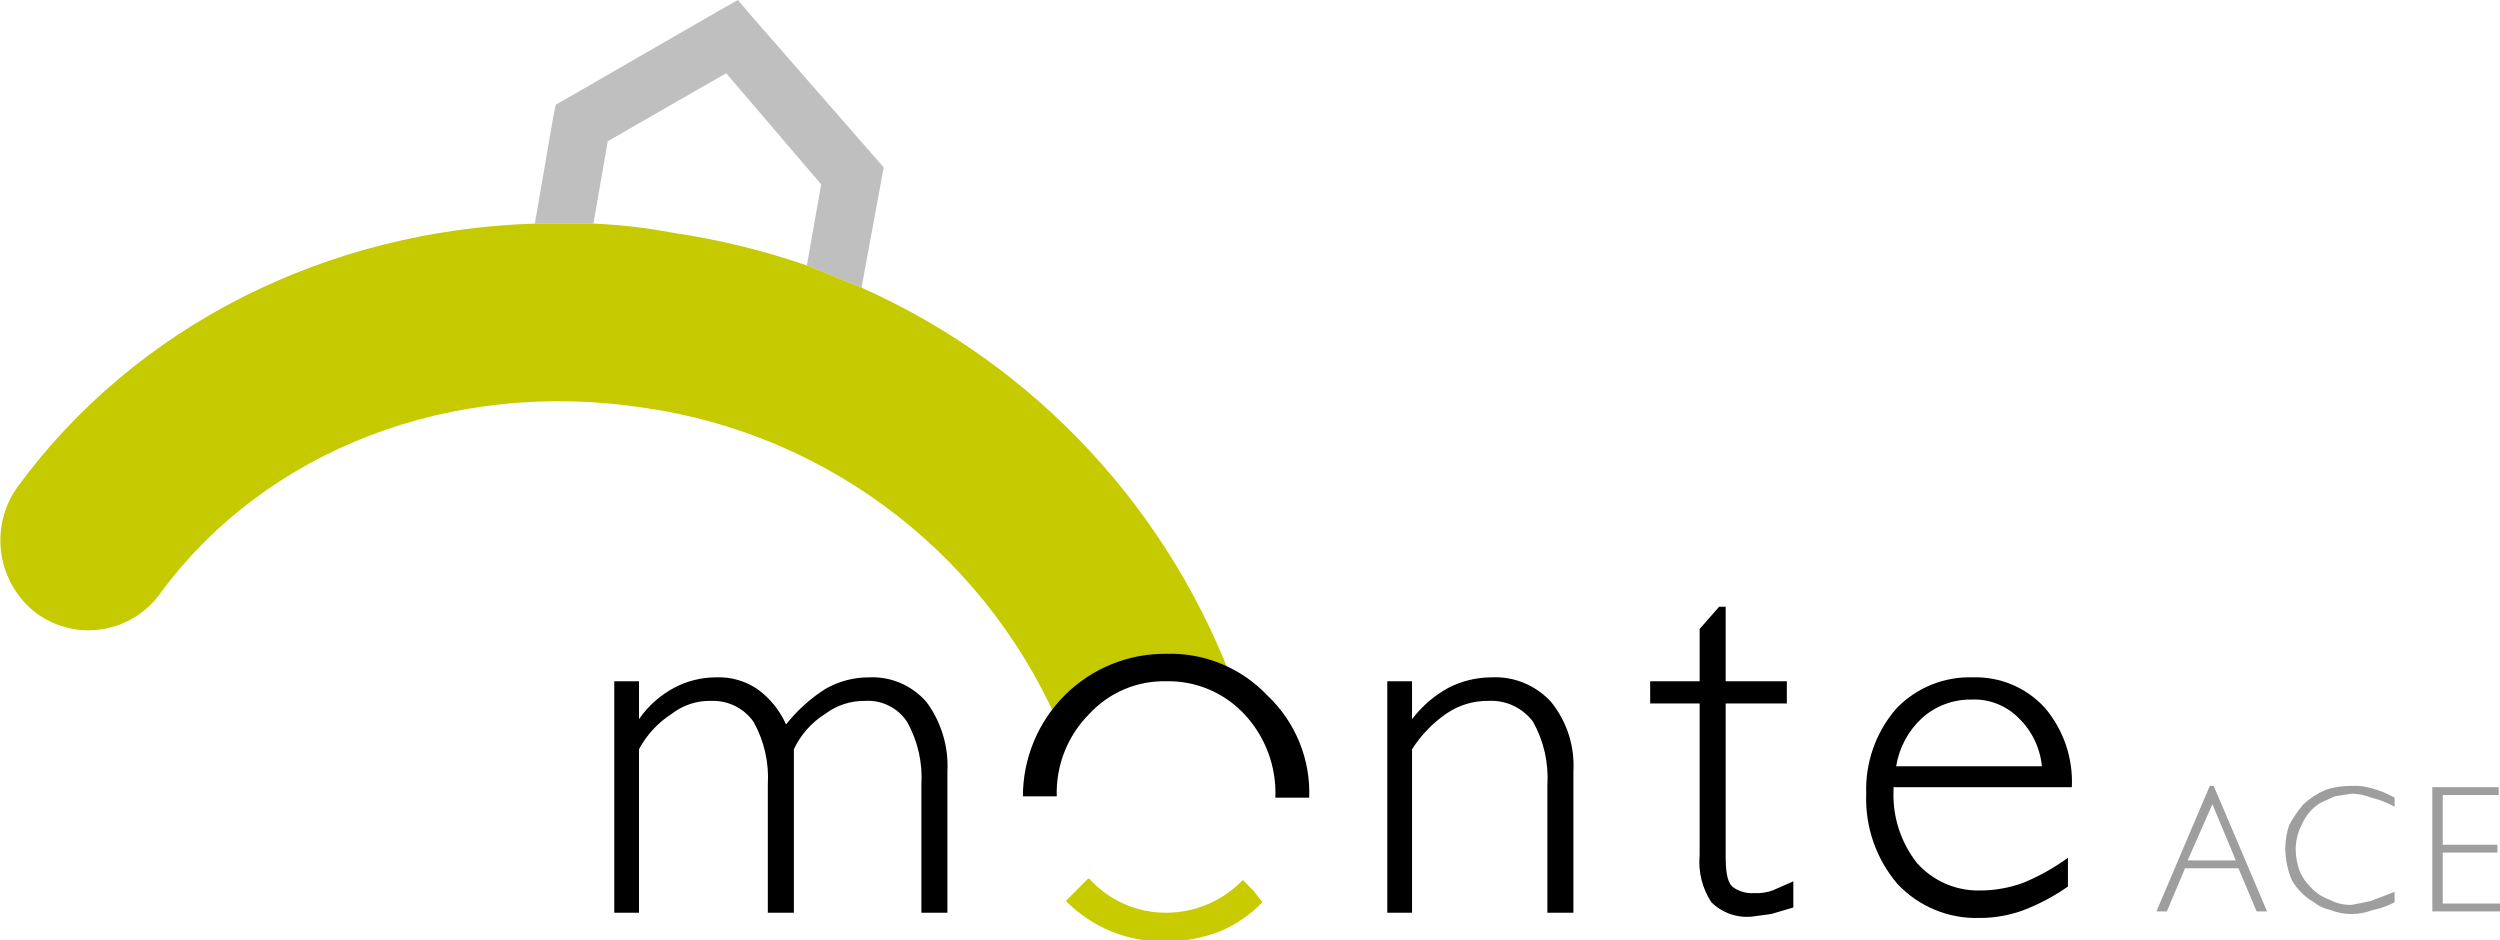
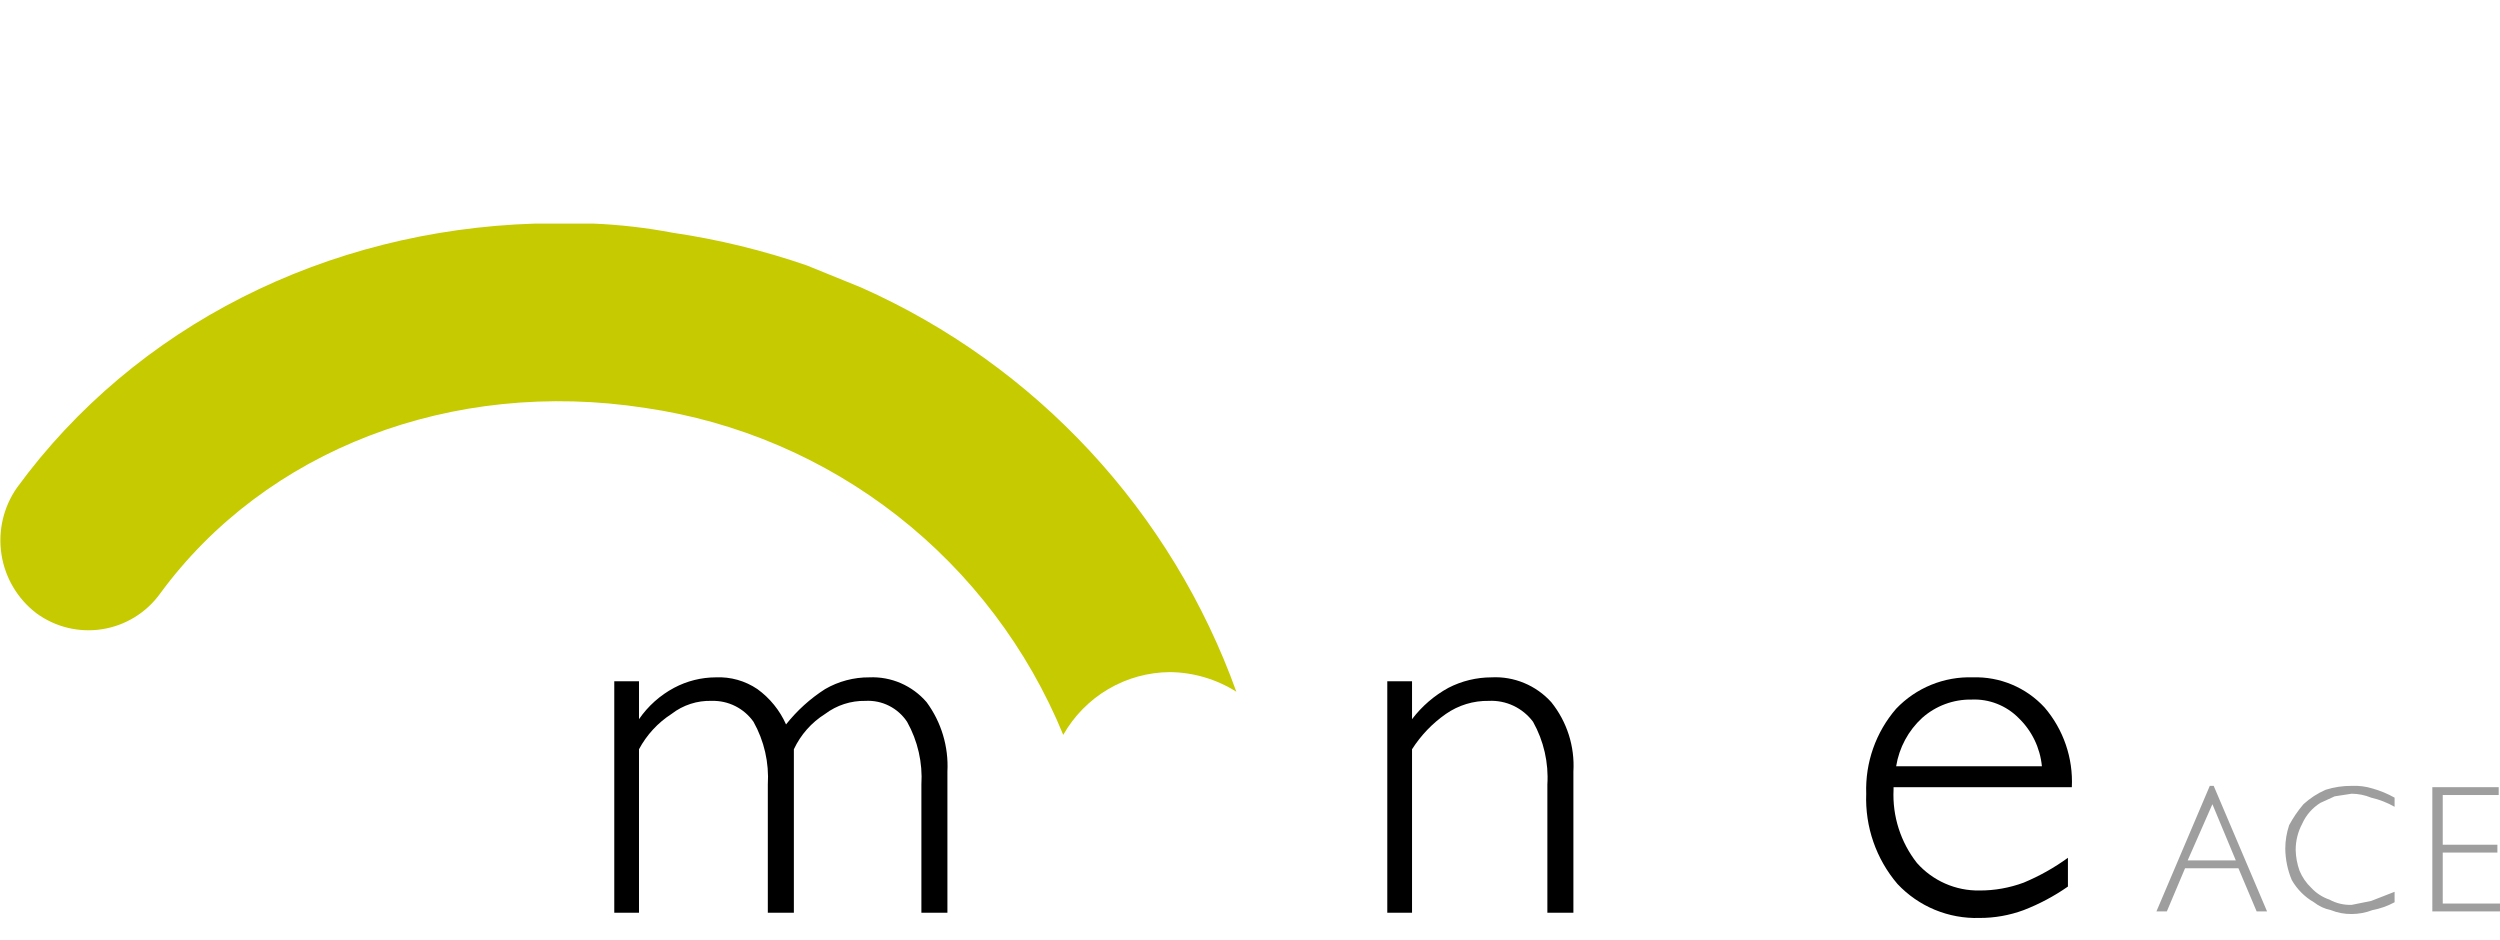
<svg xmlns="http://www.w3.org/2000/svg" width="117" height="44" viewBox="0 0 117 44" fill="none">
  <g clip-path="url(#clip0)">
-     <path d="M27.773 10.464L28.443 6.609L33.985 3.427L38.431 8.629L37.761 12.423L40.32 13.463L41.233 8.506L41.355 7.833L40.929 7.344L35.264 0.857L34.533 0L33.559 0.551L26.555 4.59L26.007 4.896L25.885 5.508L25.032 10.464H27.773Z" fill="#BFBFBF" />
    <path d="M40.32 13.463L37.762 12.423C35.722 11.72 33.622 11.207 31.488 10.893C30.262 10.66 29.02 10.517 27.773 10.464H25.032C15.287 10.771 6.334 15.238 0.792 22.826C0.158 23.734 -0.101 24.853 0.069 25.949C0.239 27.044 0.826 28.031 1.705 28.701C2.145 29.023 2.644 29.254 3.173 29.382C3.702 29.509 4.25 29.532 4.788 29.446C5.325 29.361 5.84 29.17 6.304 28.885C6.768 28.599 7.172 28.225 7.491 27.783C12.425 21.052 21.134 17.686 30.209 19.093C34.509 19.719 38.573 21.459 42.001 24.141C45.429 26.824 48.103 30.357 49.76 34.392C50.263 33.505 50.989 32.767 51.865 32.251C52.742 31.735 53.739 31.461 54.754 31.455C55.854 31.467 56.929 31.785 57.861 32.373C56.358 28.195 54.029 24.366 51.014 21.116C48 17.866 44.362 15.263 40.32 13.463V13.463Z" fill="#C6CA00" />
    <path d="M100.921 42.654L103.418 36.779H103.601L106.098 42.654H105.611L104.758 40.634H102.261L101.408 42.654H100.921ZM102.383 40.267H104.636L103.54 37.636L102.383 40.267Z" fill="#9E9E9E" />
    <path d="M112.067 42.225C111.743 42.401 111.393 42.525 111.031 42.593C110.72 42.713 110.39 42.775 110.057 42.776C109.723 42.781 109.392 42.718 109.082 42.593C108.794 42.534 108.522 42.408 108.291 42.225C107.86 41.977 107.502 41.618 107.255 41.185C107.06 40.72 106.957 40.221 106.951 39.716C106.952 39.342 107.014 38.97 107.133 38.615C107.321 38.265 107.546 37.937 107.803 37.636C108.109 37.356 108.459 37.128 108.839 36.962C109.233 36.837 109.644 36.775 110.057 36.779C110.386 36.763 110.716 36.804 111.031 36.901C111.392 37.002 111.74 37.146 112.067 37.33V37.758C111.724 37.563 111.355 37.418 110.97 37.33C110.681 37.21 110.37 37.148 110.057 37.146L109.265 37.268L108.595 37.574C108.219 37.807 107.922 38.148 107.742 38.553C107.541 38.93 107.437 39.35 107.438 39.777C107.445 40.112 107.507 40.442 107.621 40.757C107.746 41.057 107.933 41.328 108.169 41.552C108.403 41.804 108.696 41.993 109.021 42.103C109.338 42.276 109.696 42.361 110.057 42.348L110.97 42.164L112.067 41.736V42.225Z" fill="#9E9E9E" />
    <path d="M113.833 42.654V36.84H116.939V37.207H114.32V39.533H116.878V39.9H114.32V42.286H117V42.654H113.833Z" fill="#9E9E9E" />
    <path d="M28.748 42.715V31.883H29.905V33.658C30.328 33.043 30.892 32.539 31.549 32.189C32.15 31.87 32.819 31.702 33.498 31.7C34.19 31.668 34.873 31.861 35.447 32.25C36.031 32.673 36.493 33.243 36.787 33.903C37.301 33.254 37.918 32.695 38.614 32.25C39.243 31.885 39.958 31.695 40.685 31.7C41.19 31.678 41.694 31.771 42.158 31.972C42.622 32.174 43.035 32.478 43.365 32.862C44.054 33.797 44.399 34.944 44.339 36.106V42.715H43.121V36.718C43.184 35.694 42.952 34.674 42.451 33.78C42.24 33.461 41.948 33.202 41.606 33.03C41.265 32.858 40.884 32.779 40.502 32.801C39.823 32.788 39.158 33.003 38.614 33.413C37.979 33.811 37.472 34.385 37.153 35.065V42.715H35.934V36.718C35.997 35.694 35.765 34.674 35.264 33.78C35.045 33.469 34.752 33.217 34.412 33.046C34.072 32.875 33.695 32.791 33.316 32.801C32.634 32.778 31.966 32.994 31.427 33.413C30.788 33.824 30.264 34.393 29.905 35.065V42.715H28.748Z" fill="black" />
    <path d="M64.925 42.715V31.883H66.083V33.658C66.542 33.053 67.123 32.552 67.788 32.189C68.41 31.869 69.099 31.702 69.798 31.7C70.322 31.672 70.845 31.762 71.329 31.964C71.814 32.165 72.248 32.472 72.6 32.862C73.335 33.776 73.704 34.933 73.635 36.106V42.715H72.417V36.718C72.48 35.694 72.247 34.674 71.747 33.78C71.508 33.459 71.194 33.202 70.833 33.031C70.472 32.86 70.075 32.781 69.676 32.801C68.959 32.788 68.255 33.002 67.666 33.413C67.035 33.854 66.497 34.415 66.083 35.065V42.715H64.925Z" fill="black" />
-     <path d="M80.761 40.022C80.761 40.757 80.822 41.246 81.066 41.491C81.362 41.717 81.73 41.825 82.101 41.797C82.391 41.813 82.68 41.772 82.954 41.675L83.928 41.246V42.47L82.893 42.776L81.979 42.898C81.635 42.931 81.287 42.888 80.961 42.772C80.635 42.655 80.338 42.469 80.091 42.225C79.665 41.575 79.471 40.798 79.543 40.022V32.923H77.228V31.883H79.543V29.435L80.457 28.395H80.761V31.883H83.624V32.923H80.761V40.022Z" fill="black" />
    <path d="M96.779 41.491C96.135 41.94 95.44 42.31 94.709 42.593C94.046 42.838 93.344 42.963 92.638 42.96C91.922 42.982 91.211 42.852 90.549 42.578C89.888 42.304 89.292 41.892 88.801 41.369C87.801 40.197 87.279 38.688 87.339 37.146C87.288 35.69 87.788 34.268 88.74 33.168C89.202 32.683 89.761 32.302 90.38 32.049C91 31.796 91.665 31.677 92.333 31.7C92.959 31.68 93.582 31.796 94.16 32.039C94.738 32.281 95.257 32.646 95.683 33.107C96.57 34.141 97.028 35.477 96.962 36.84H88.618V36.962C88.56 38.2 88.95 39.417 89.714 40.389C90.081 40.802 90.532 41.13 91.037 41.352C91.541 41.574 92.087 41.684 92.638 41.675C93.344 41.678 94.046 41.553 94.709 41.307C95.441 41.002 96.136 40.612 96.779 40.145V41.491ZM88.74 35.861H95.561C95.478 34.998 95.089 34.195 94.465 33.597C94.178 33.309 93.836 33.084 93.458 32.937C93.081 32.789 92.677 32.722 92.272 32.74C91.421 32.725 90.596 33.031 89.958 33.597C89.309 34.192 88.88 34.99 88.74 35.861V35.861Z" fill="black" />
-     <path d="M58.652 41.675L58.165 41.185C57.699 41.669 57.141 42.054 56.523 42.317C55.906 42.58 55.242 42.715 54.572 42.715C53.895 42.718 53.225 42.579 52.606 42.304C51.987 42.03 51.432 41.628 50.978 41.124H50.917L50.613 41.43L49.882 42.164C50.494 42.784 51.226 43.272 52.032 43.598C52.839 43.924 53.703 44.082 54.572 44.061C55.447 44.059 56.315 43.893 57.13 43.572C57.861 43.257 58.524 42.799 59.079 42.225L58.652 41.675Z" fill="#C7CB00" />
-     <path d="M59.322 32.556C58.713 31.912 57.974 31.404 57.156 31.066C56.337 30.729 55.456 30.569 54.572 30.598C53.695 30.59 52.825 30.756 52.013 31.088C51.2 31.42 50.461 31.91 49.838 32.53C49.215 33.15 48.721 33.888 48.383 34.702C48.046 35.515 47.872 36.387 47.872 37.268H49.456C49.433 36.555 49.556 35.845 49.818 35.182C50.08 34.518 50.475 33.916 50.978 33.413C51.435 32.917 51.992 32.524 52.611 32.26C53.231 31.997 53.899 31.868 54.572 31.883C55.254 31.867 55.931 31.995 56.56 32.258C57.19 32.522 57.757 32.915 58.226 33.413C58.717 33.935 59.1 34.55 59.351 35.223C59.602 35.895 59.716 36.612 59.688 37.33H61.271C61.304 36.44 61.147 35.554 60.811 34.731C60.474 33.908 59.967 33.166 59.322 32.556V32.556Z" fill="black" />
  </g>
  <defs>
    <clipPath id="clip0">
      <rect width="117" height="44" fill="white" />
    </clipPath>
  </defs>
</svg>